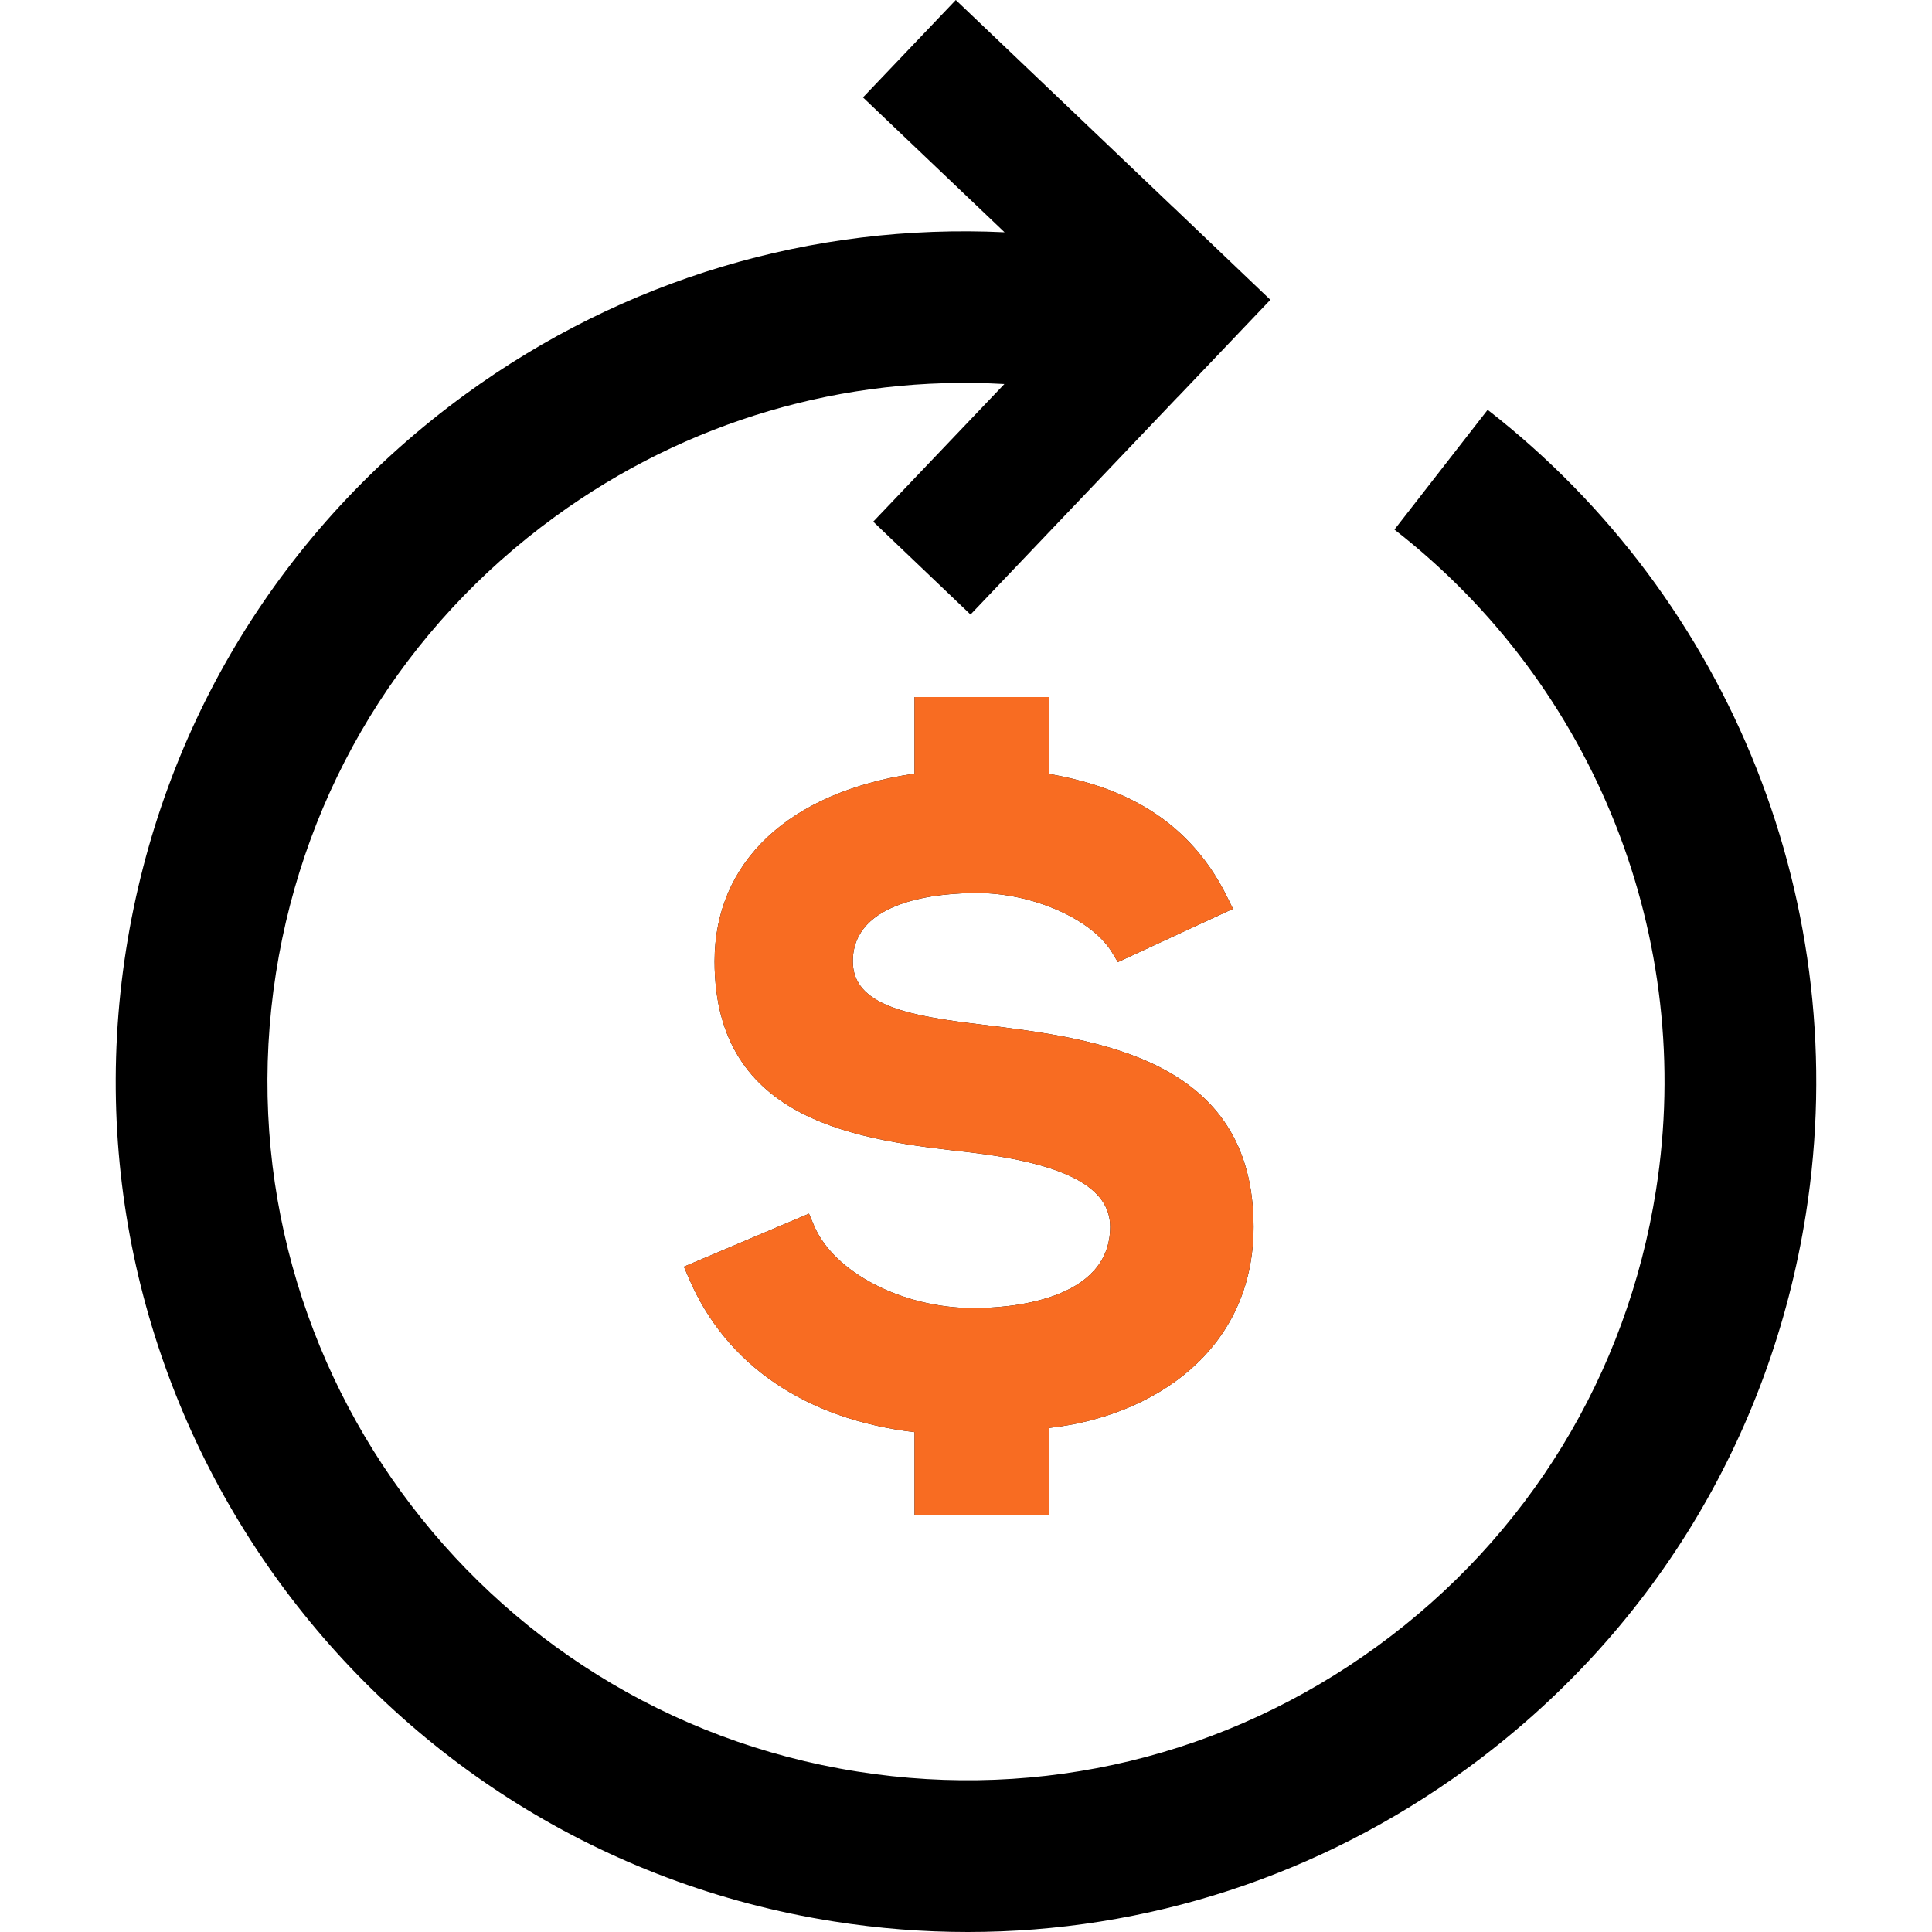
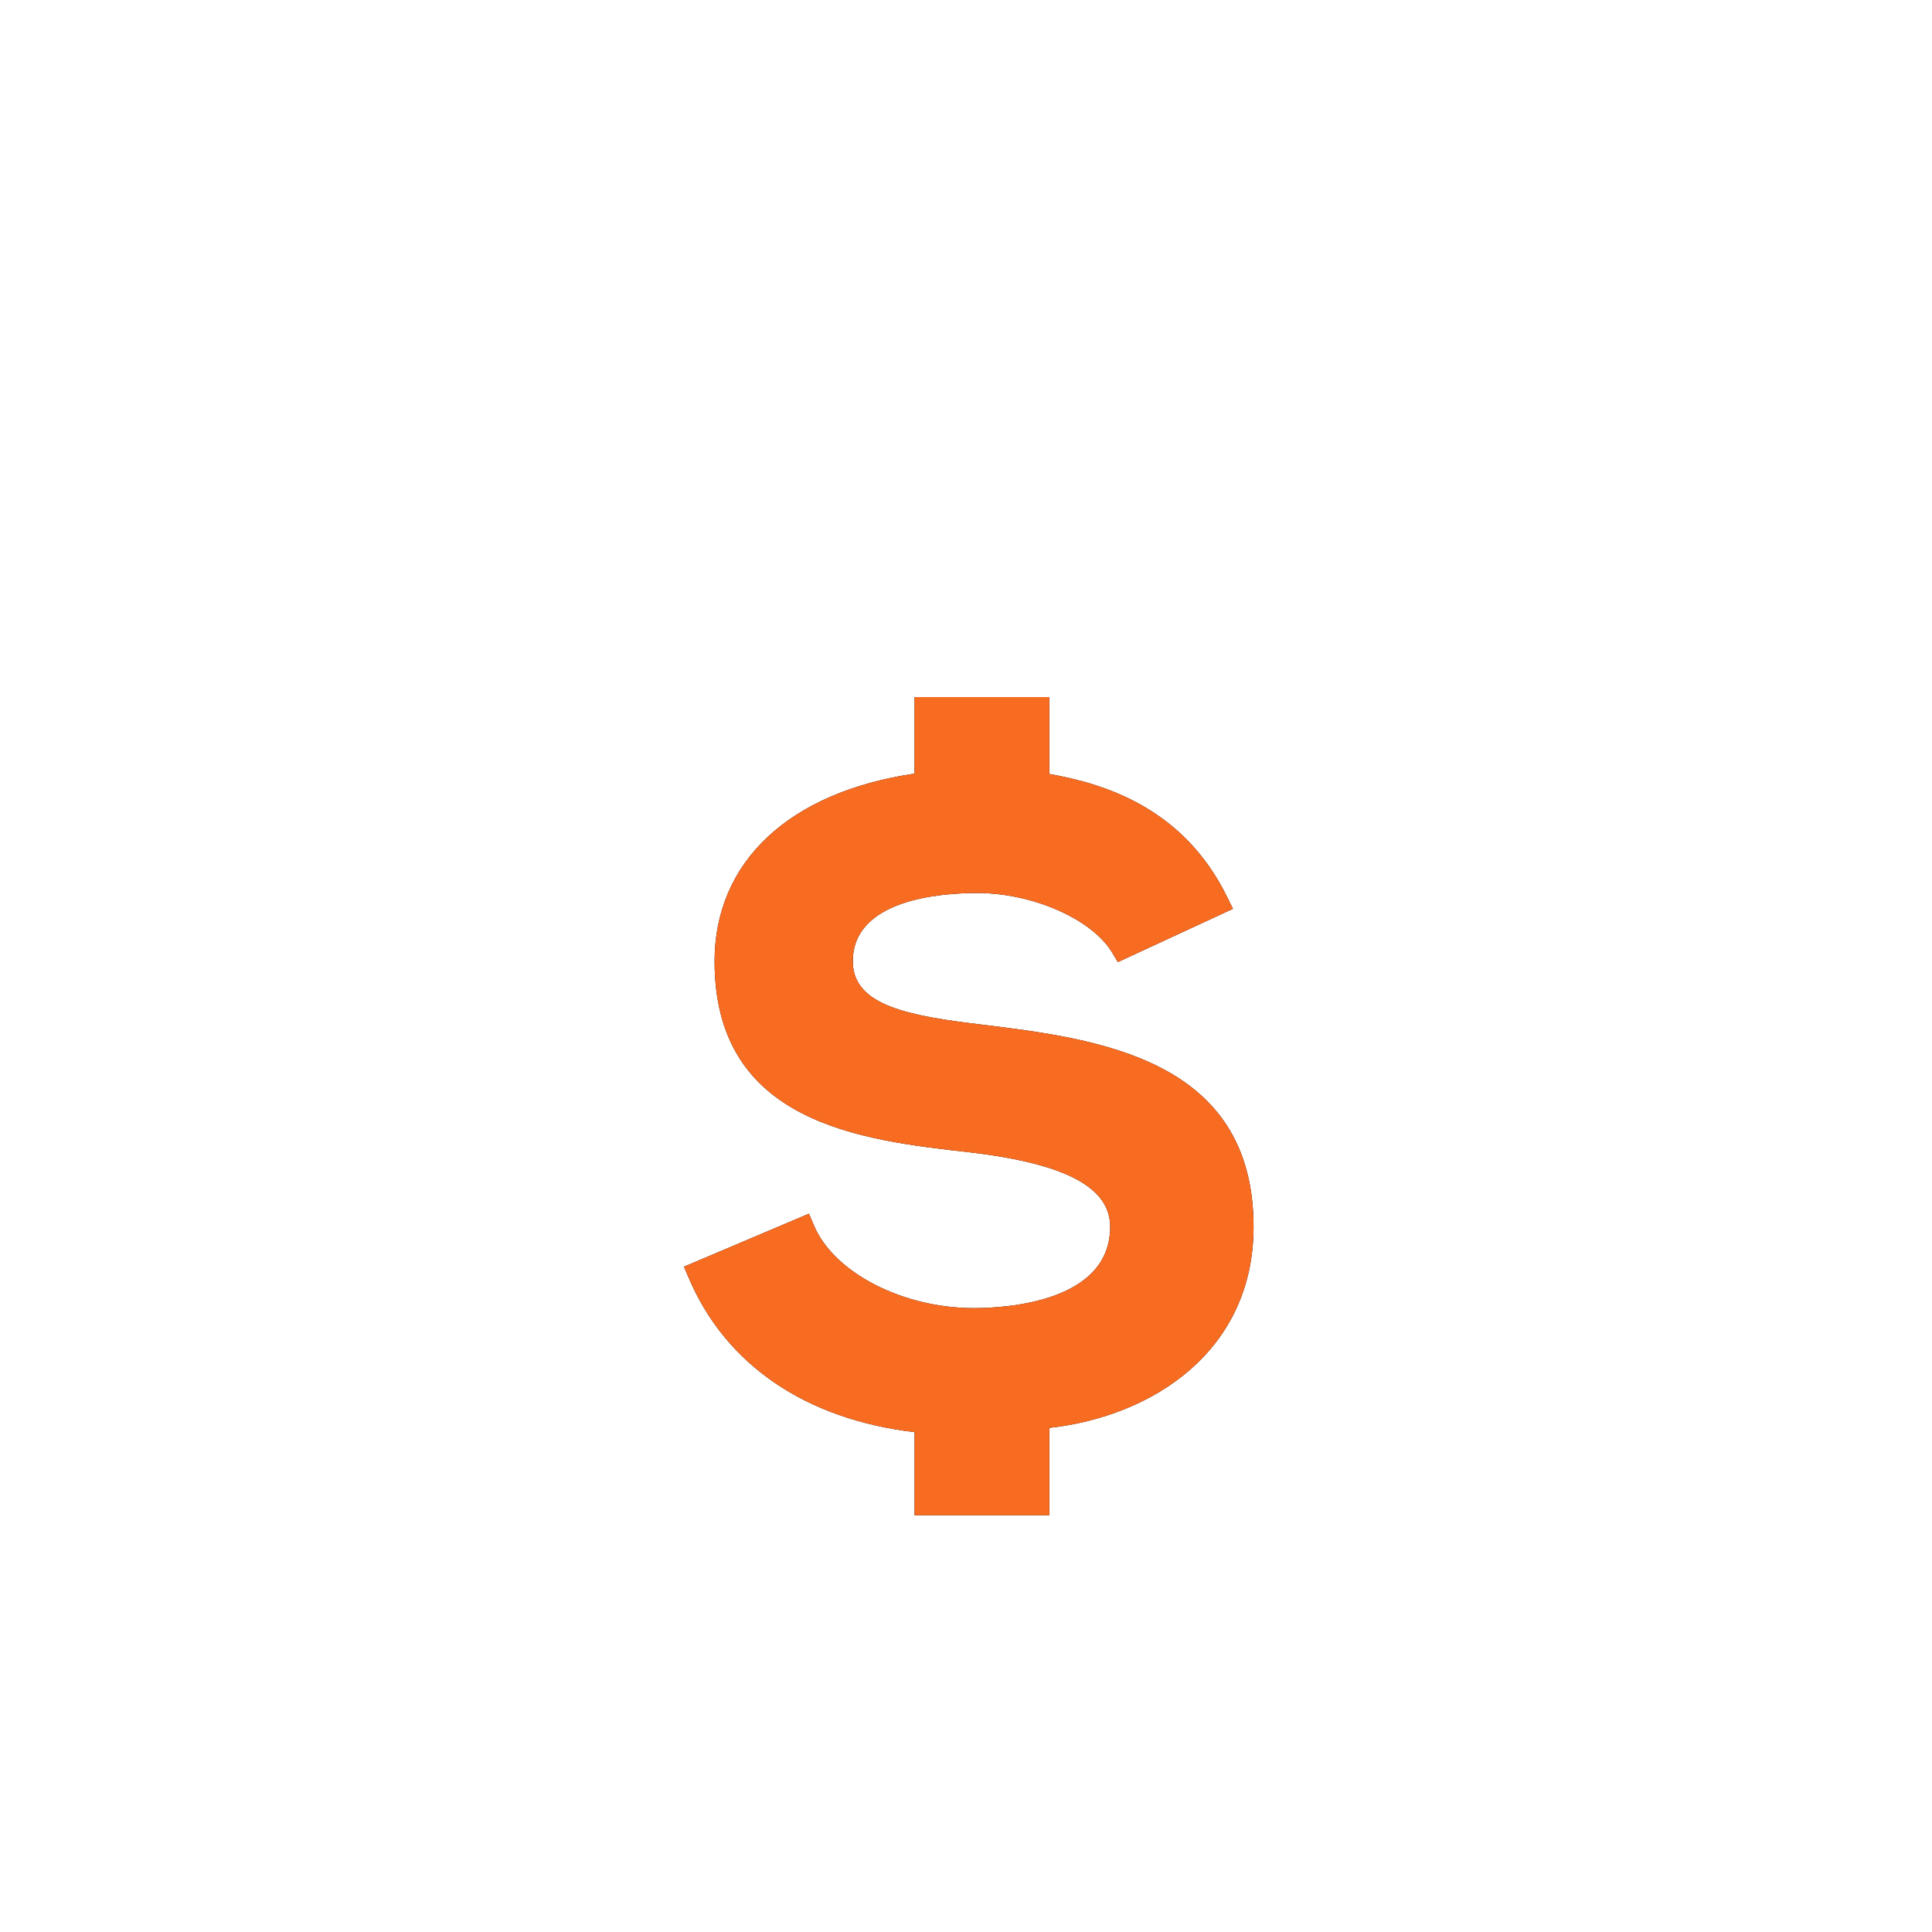
<svg xmlns="http://www.w3.org/2000/svg" width="500" viewBox="0 0 375 375" height="500" preserveAspectRatio="xMidYMid meet">
  <defs>
    <clipPath id="9983036019">
      <path d="M 119.93 130.75 L 260.93 130.75 L 260.93 305.5 L 119.93 305.5 Z M 119.93 130.75 " clip-rule="nonzero" />
    </clipPath>
  </defs>
-   <path fill="#000000" d="M 288.75 79.547 L 270.66 102.789 C 309.656 133.133 329.109 182.258 321.43 231.008 C 315.809 266.781 296.586 298.223 267.312 319.543 C 238.031 340.855 202.211 349.52 166.438 343.863 C 92.594 332.238 41.961 262.703 53.566 188.852 C 59.191 153.074 78.418 121.633 107.695 100.316 C 133.258 81.707 163.801 72.77 194.949 74.543 L 169.492 101.254 L 188.379 119.277 L 228.566 77.086 L 228.574 77.102 L 246.578 58.195 L 227.707 40.191 L 227.695 40.195 L 185.52 0 L 167.504 18.906 L 194.984 45.082 C 157.629 43.312 121.039 54.18 90.363 76.516 C 54.73 102.461 31.332 140.73 24.48 184.281 C 10.352 274.164 71.973 358.812 161.859 372.957 C 170.547 374.328 179.23 375 187.855 375 C 222.48 375 256.121 364.117 284.645 343.348 C 320.281 317.395 343.676 279.129 350.527 235.586 C 359.871 176.262 336.199 116.469 288.75 79.547 Z M 288.75 79.547 " fill-opacity="1" fill-rule="nonzero" />
  <path fill="#000000" d="M 203.672 294.109 L 203.672 277.156 C 223.766 274.914 243.316 262.219 243.316 238.121 C 243.316 205.379 212.871 201.621 190.633 198.883 C 176.414 197.184 165.531 195.215 165.531 186.598 C 165.531 174.625 182.41 173.332 189.672 173.332 C 200.445 173.332 211.941 178.398 215.844 184.859 L 216.98 186.742 L 239.316 176.402 L 238.211 174.152 C 229.887 157.133 214.969 152.211 203.668 150.223 L 203.668 135.301 L 177.512 135.301 L 177.512 150.16 C 153.16 153.75 138.699 167.266 138.699 186.598 C 138.699 218.125 167.324 221.324 188.211 223.664 C 206.82 225.859 215.484 230.457 215.484 238.121 C 215.484 252.758 195.215 253.902 189 253.902 C 175.168 253.902 161.832 247 157.977 237.836 L 157.02 235.574 L 132.75 245.863 L 133.719 248.125 C 140.906 264.945 156.41 275.484 177.516 277.977 L 177.516 294.109 Z M 203.672 294.109 " fill-opacity="1" fill-rule="nonzero" />
  <g clip-path="url(#9983036019)">
    <path fill="#f86c22" d="M 288.75 79.547 L 270.66 102.789 C 309.656 133.133 329.109 182.258 321.43 231.008 C 315.809 266.781 296.586 298.223 267.312 319.543 C 238.031 340.855 202.211 349.52 166.438 343.863 C 92.594 332.238 41.961 262.703 53.566 188.852 C 59.191 153.074 78.418 121.633 107.695 100.316 C 133.258 81.707 163.801 72.77 194.949 74.543 L 169.492 101.254 L 188.379 119.277 L 228.566 77.086 L 228.574 77.102 L 246.578 58.195 L 227.707 40.191 L 227.695 40.195 L 185.52 0 L 167.504 18.906 L 194.984 45.082 C 157.629 43.312 121.039 54.18 90.363 76.516 C 54.73 102.461 31.332 140.73 24.48 184.281 C 10.352 274.164 71.973 358.812 161.859 372.957 C 170.547 374.328 179.23 375 187.855 375 C 222.48 375 256.121 364.117 284.645 343.348 C 320.281 317.395 343.676 279.129 350.527 235.586 C 359.871 176.262 336.199 116.469 288.75 79.547 Z M 288.75 79.547 " fill-opacity="1" fill-rule="nonzero" />
  </g>
  <path fill="#f86c22" d="M 203.672 294.109 L 203.672 277.156 C 223.766 274.914 243.316 262.219 243.316 238.121 C 243.316 205.379 212.871 201.621 190.633 198.883 C 176.414 197.184 165.531 195.215 165.531 186.598 C 165.531 174.625 182.41 173.332 189.672 173.332 C 200.445 173.332 211.941 178.398 215.844 184.859 L 216.98 186.742 L 239.316 176.402 L 238.211 174.152 C 229.887 157.133 214.969 152.211 203.668 150.223 L 203.668 135.301 L 177.512 135.301 L 177.512 150.16 C 153.16 153.75 138.699 167.266 138.699 186.598 C 138.699 218.125 167.324 221.324 188.211 223.664 C 206.82 225.859 215.484 230.457 215.484 238.121 C 215.484 252.758 195.215 253.902 189 253.902 C 175.168 253.902 161.832 247 157.977 237.836 L 157.02 235.574 L 132.75 245.863 L 133.719 248.125 C 140.906 264.945 156.41 275.484 177.516 277.977 L 177.516 294.109 Z M 203.672 294.109 " fill-opacity="1" fill-rule="nonzero" />
</svg>